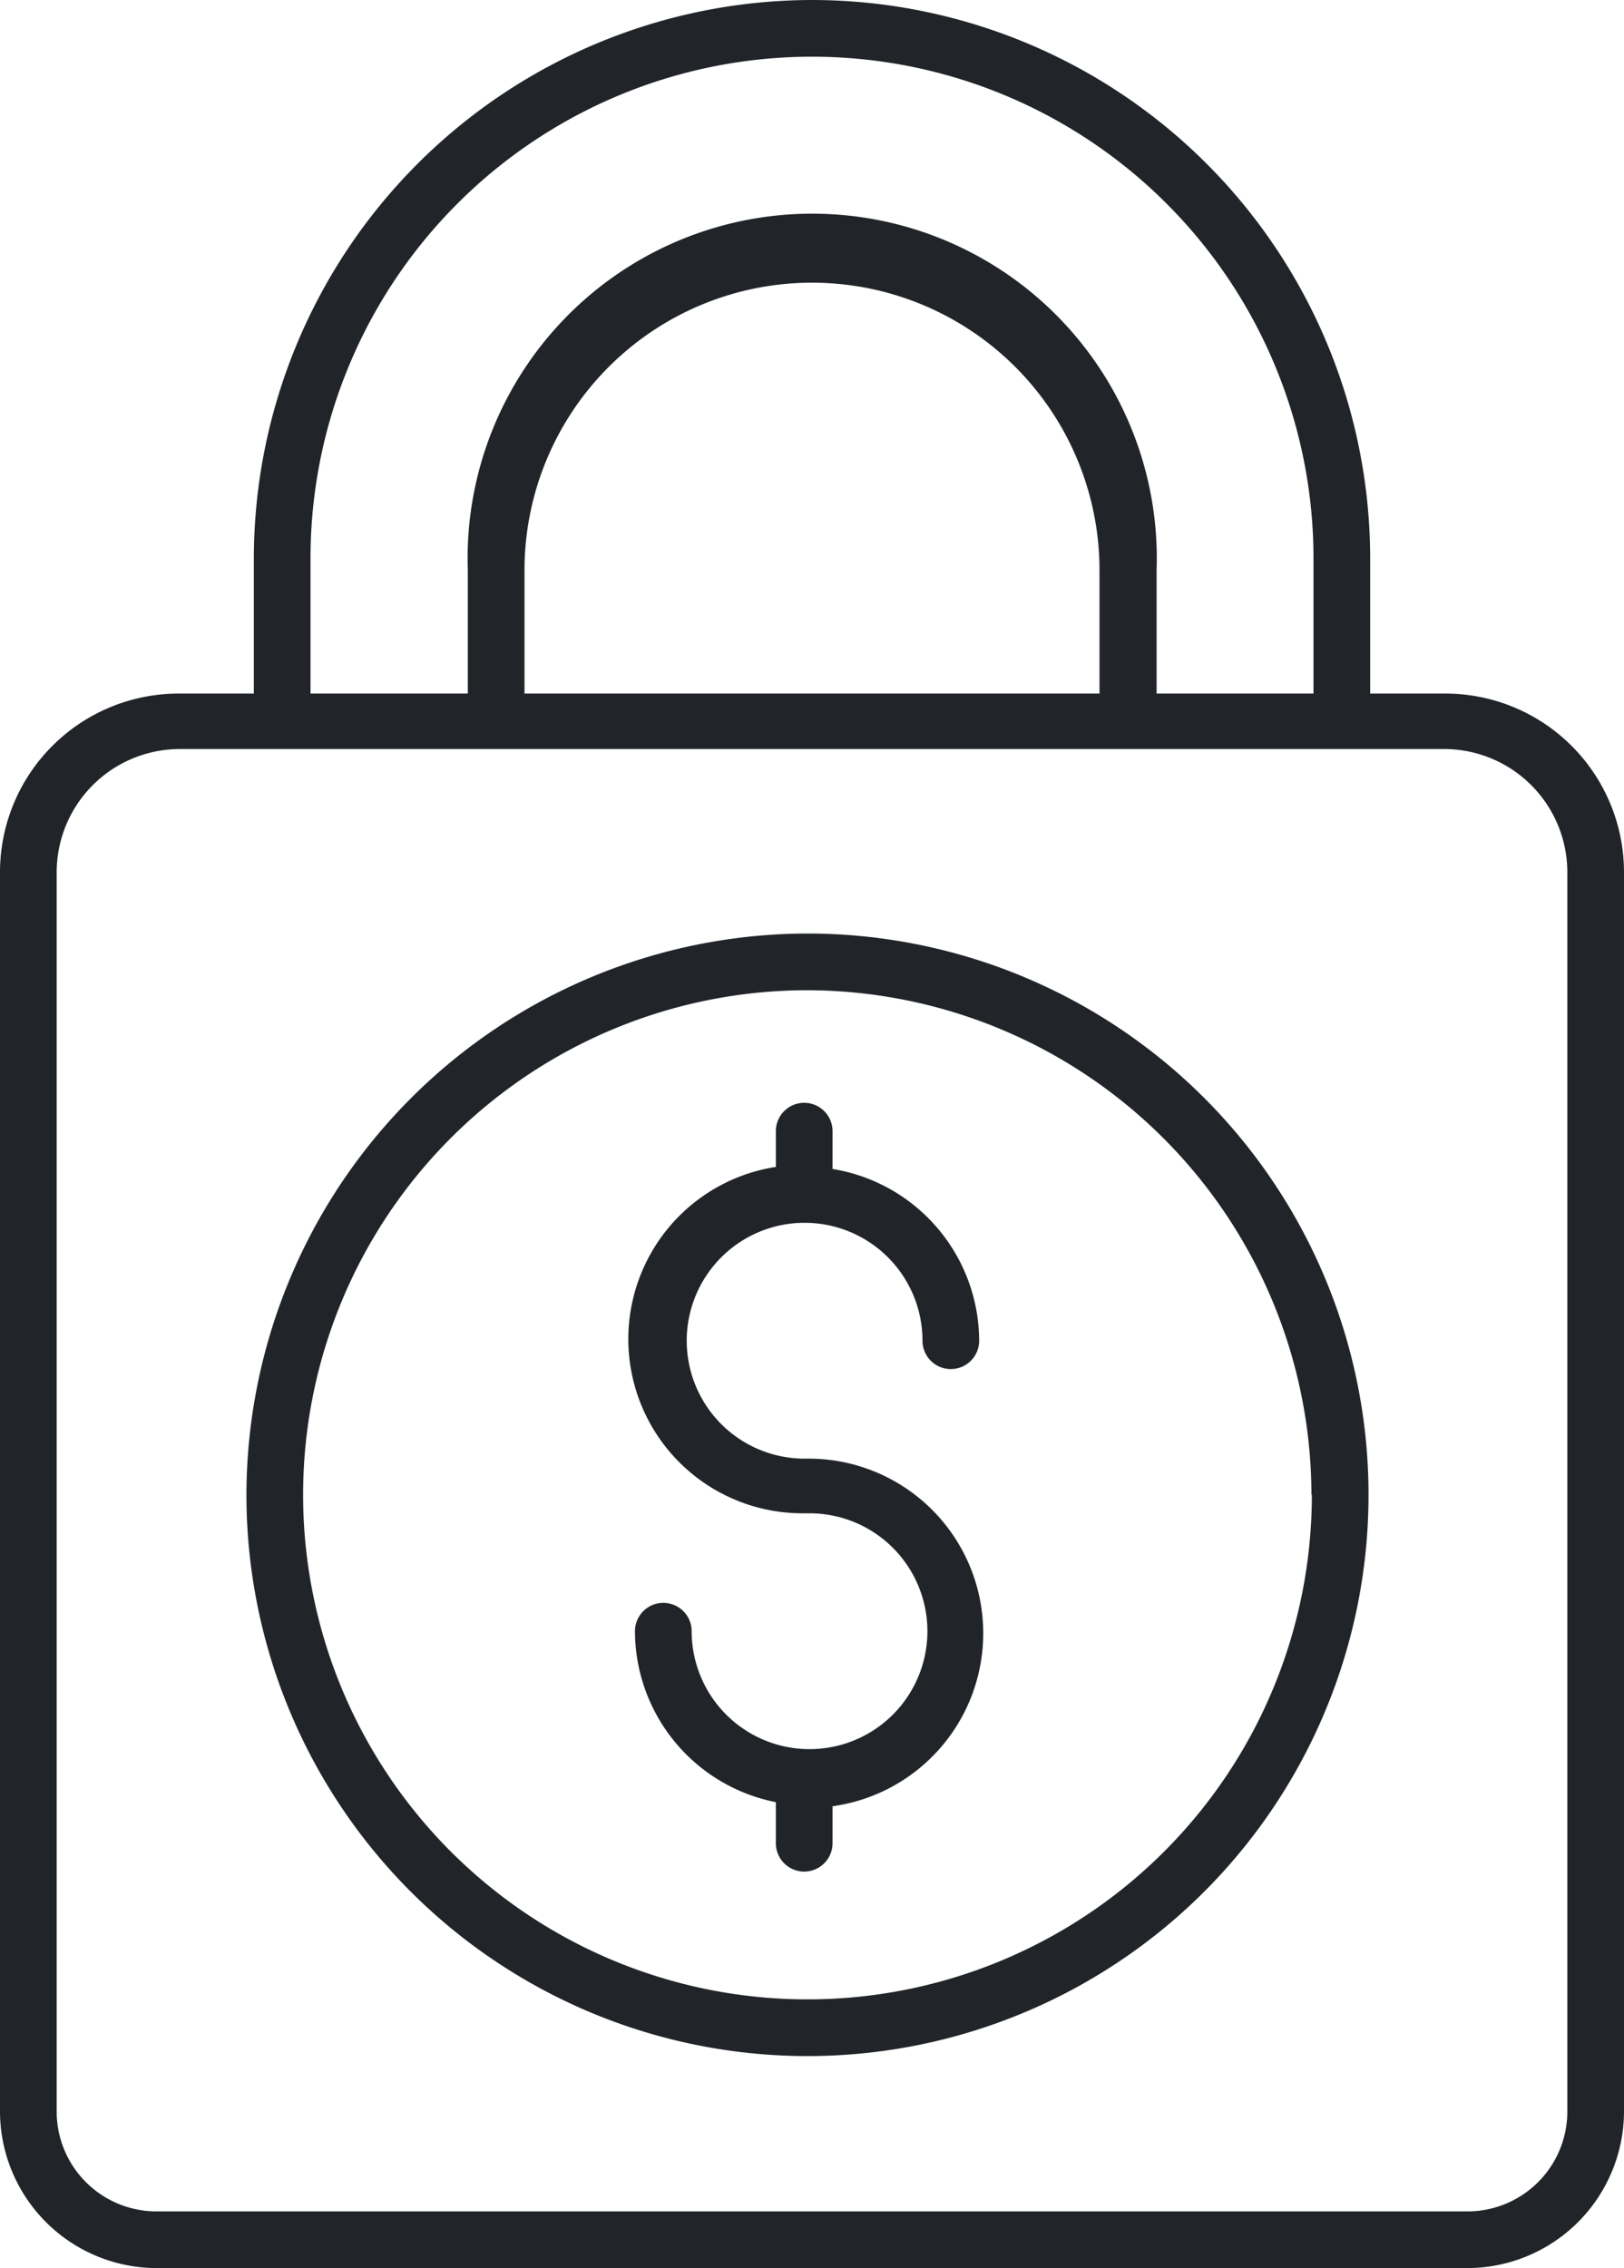
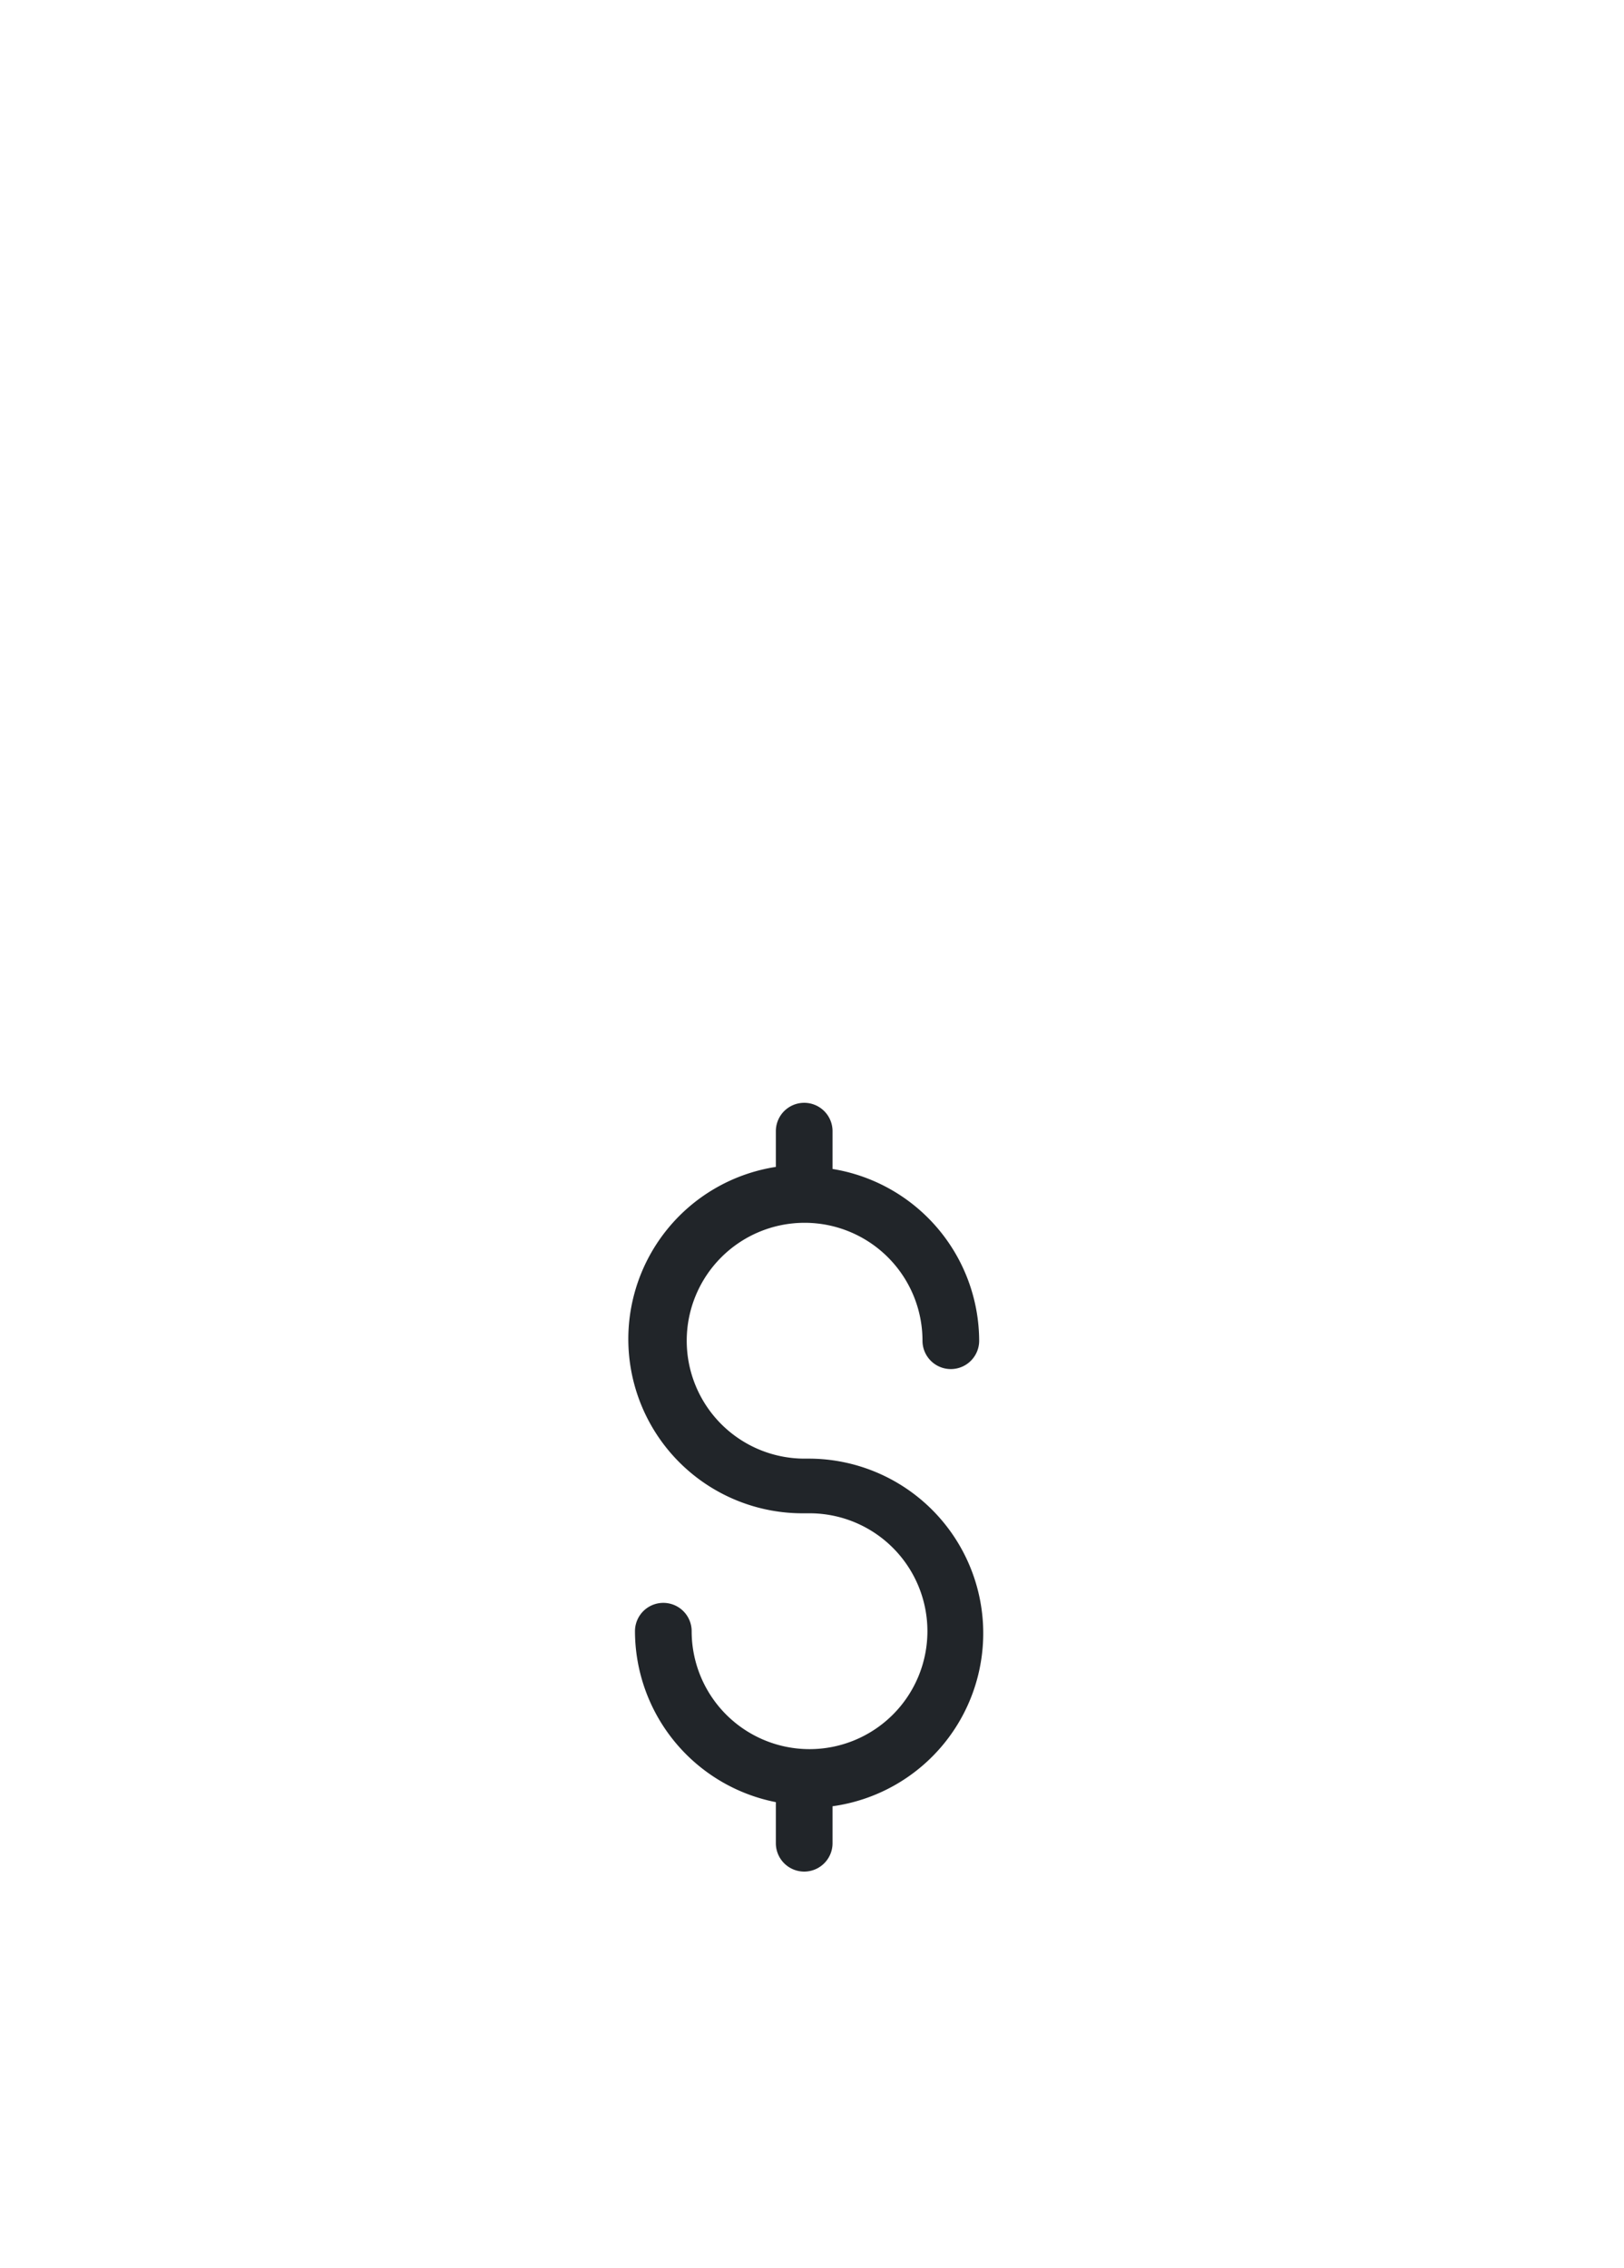
<svg xmlns="http://www.w3.org/2000/svg" viewBox="0 0 39.54 55.2">
  <title>benefit-Purchase protection-nocircle-icon</title>
  <g id="Layer_2" data-name="Layer 2">
    <g id="Benefits">
      <g id="Purchase_protection" data-name="Purchase protection">
        <path d="M18.89,27.48v.92a4.24,4.24,0,0,0,.69,8.43h.14a2.87,2.87,0,1,1-2.88,2.87.69.69,0,0,0-1.38,0,4.25,4.25,0,0,0,3.43,4.16v1a.69.69,0,0,0,1.38,0v-.9a4.25,4.25,0,0,0-.55-8.46h-.14a2.87,2.87,0,1,1,2.88-2.87.69.69,0,0,0,1.38,0,4.25,4.25,0,0,0-3.57-4.18v-.92a.69.69,0,1,0-1.38,0Z" style="fill:#212529" />
-         <path d="M6,36.38A13.66,13.66,0,1,0,19.65,22.72,13.68,13.68,0,0,0,6,36.38Zm25.94,0A12.28,12.28,0,1,1,19.65,24.1,12.3,12.3,0,0,1,31.93,36.38Z" style="fill:#212529" />
-         <path d="M19.77,0A13.61,13.61,0,0,0,6.18,13.59v3.29H4.34A4.35,4.35,0,0,0,0,21.23V51.39A3.82,3.82,0,0,0,3.81,55.2H35.73a3.82,3.82,0,0,0,3.81-3.81V21.23a4.35,4.35,0,0,0-4.34-4.35H33.36V13.59A13.6,13.6,0,0,0,19.77,0ZM7.56,13.59a12.21,12.21,0,0,1,24.42,0v3.29H28.16v-3a8.39,8.39,0,1,0-16.77,0v3H7.56Zm5.21,3.29v-3a7,7,0,1,1,14,0v3Zm25.39,4.35V51.39a2.43,2.43,0,0,1-2.43,2.43H3.81a2.43,2.43,0,0,1-2.43-2.43V21.23a3,3,0,0,1,3-3H35.2A3,3,0,0,1,38.16,21.23Z" style="fill:#212529" />
      </g>
    </g>
  </g>
</svg>